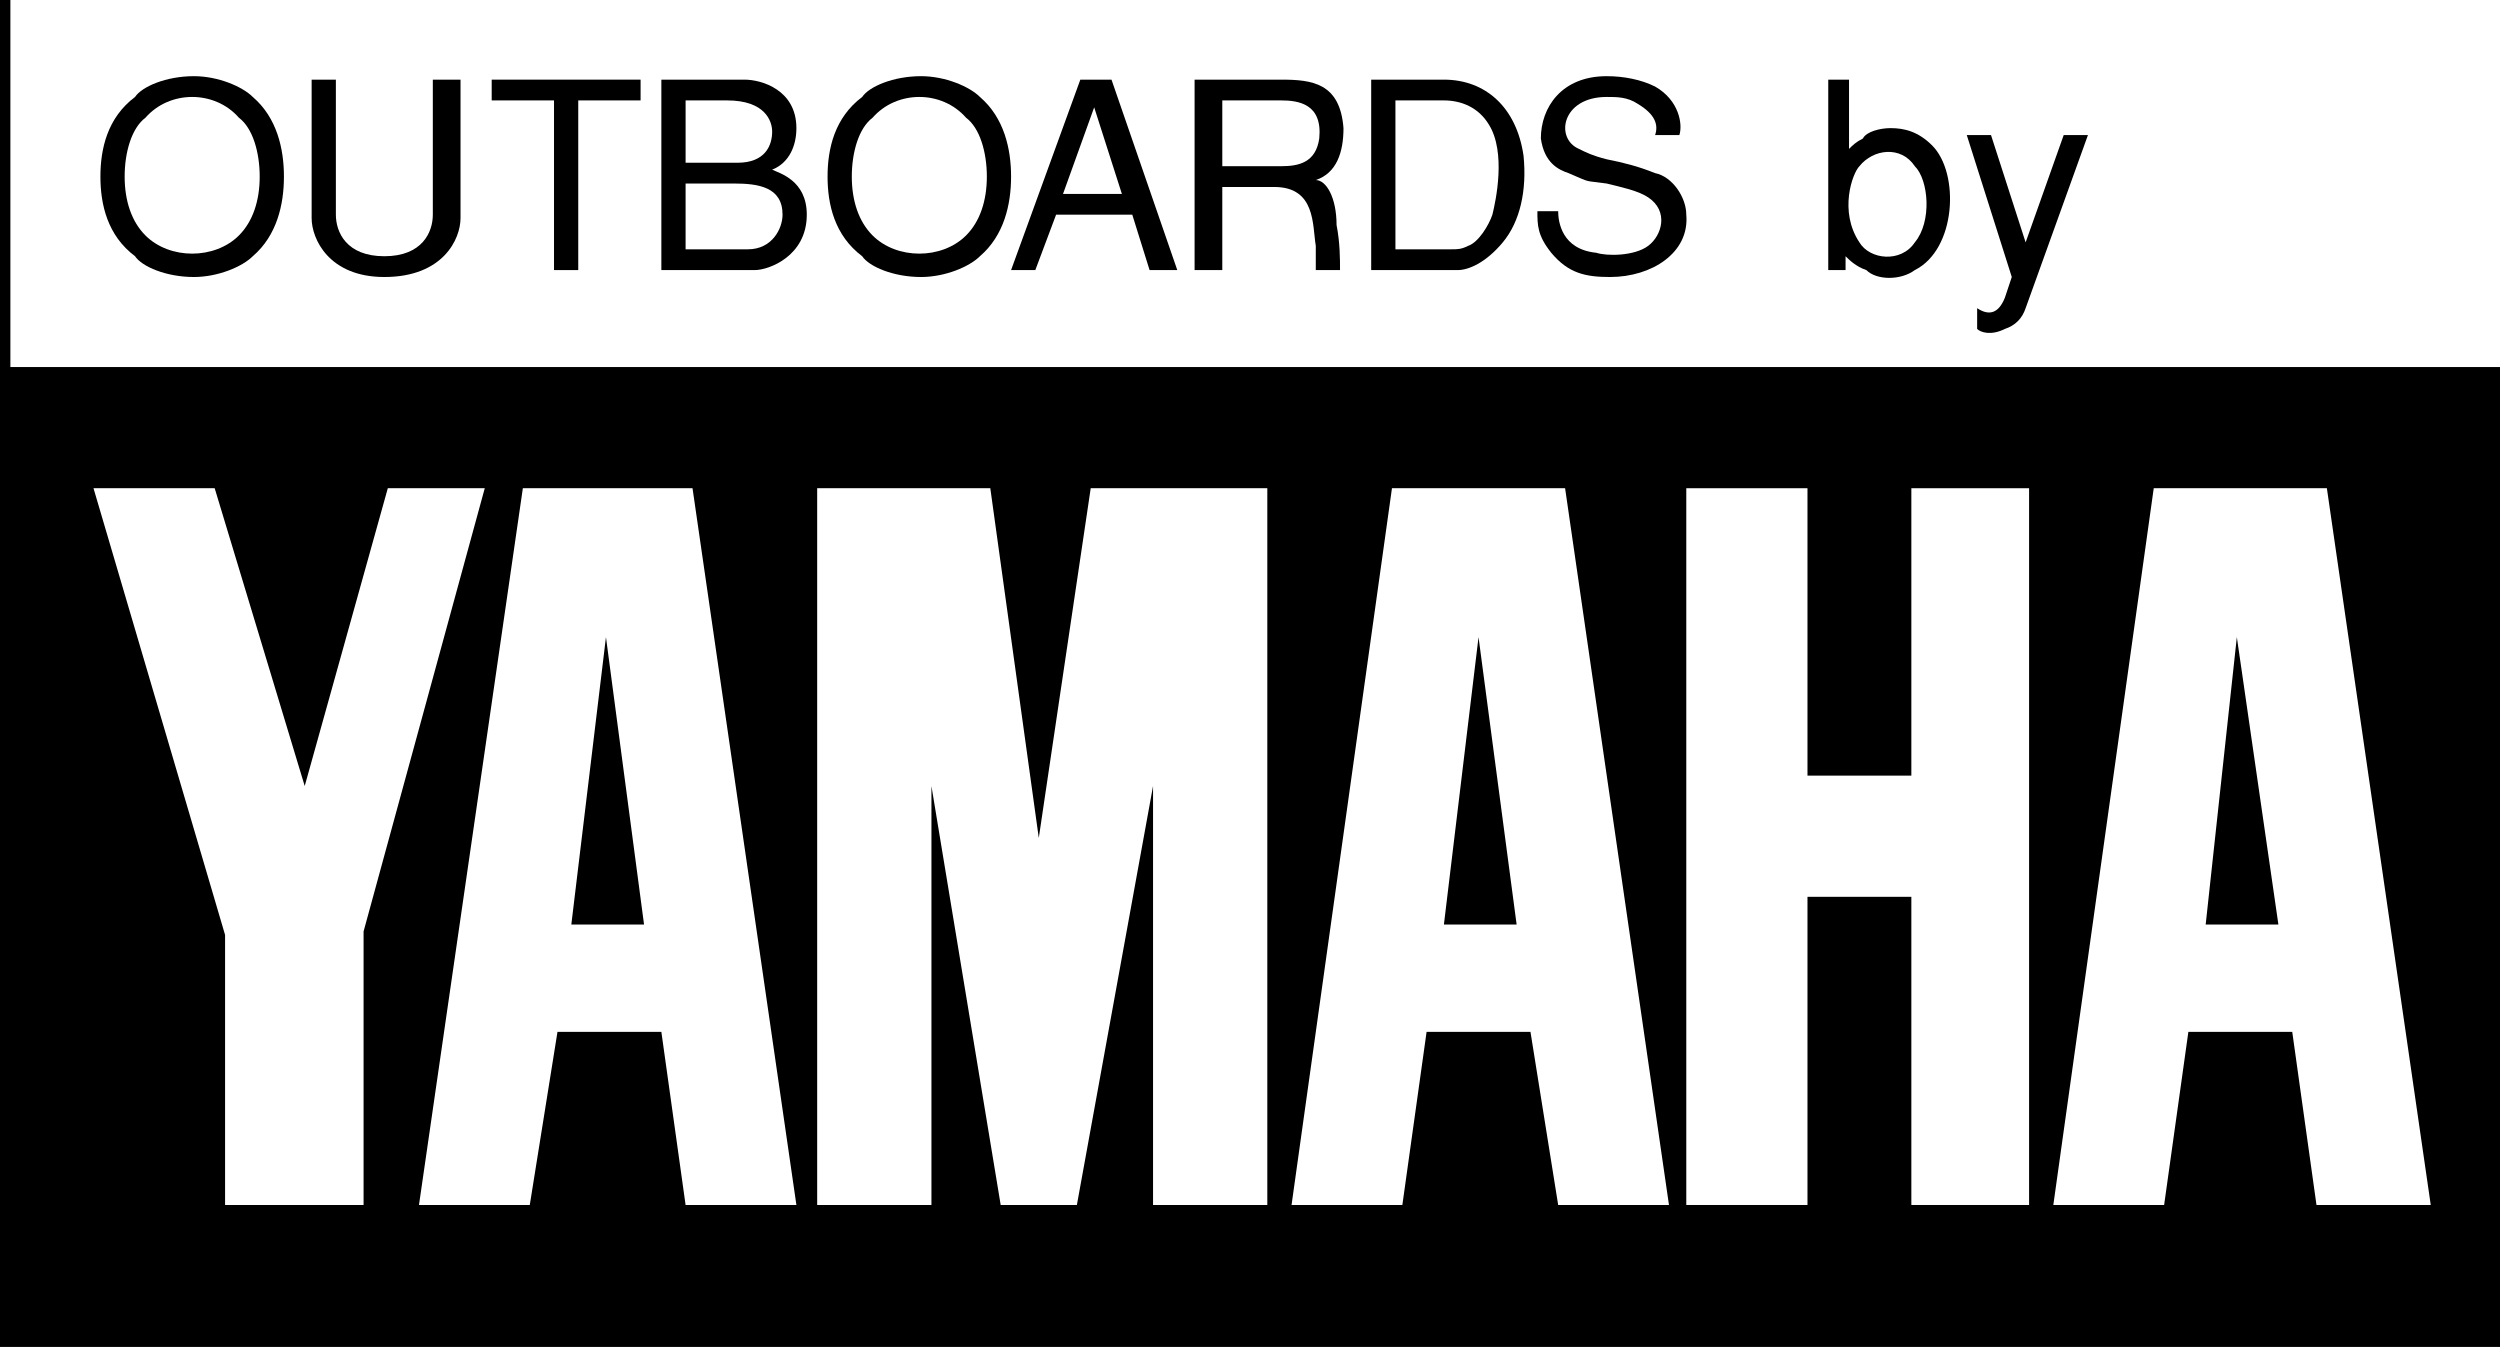
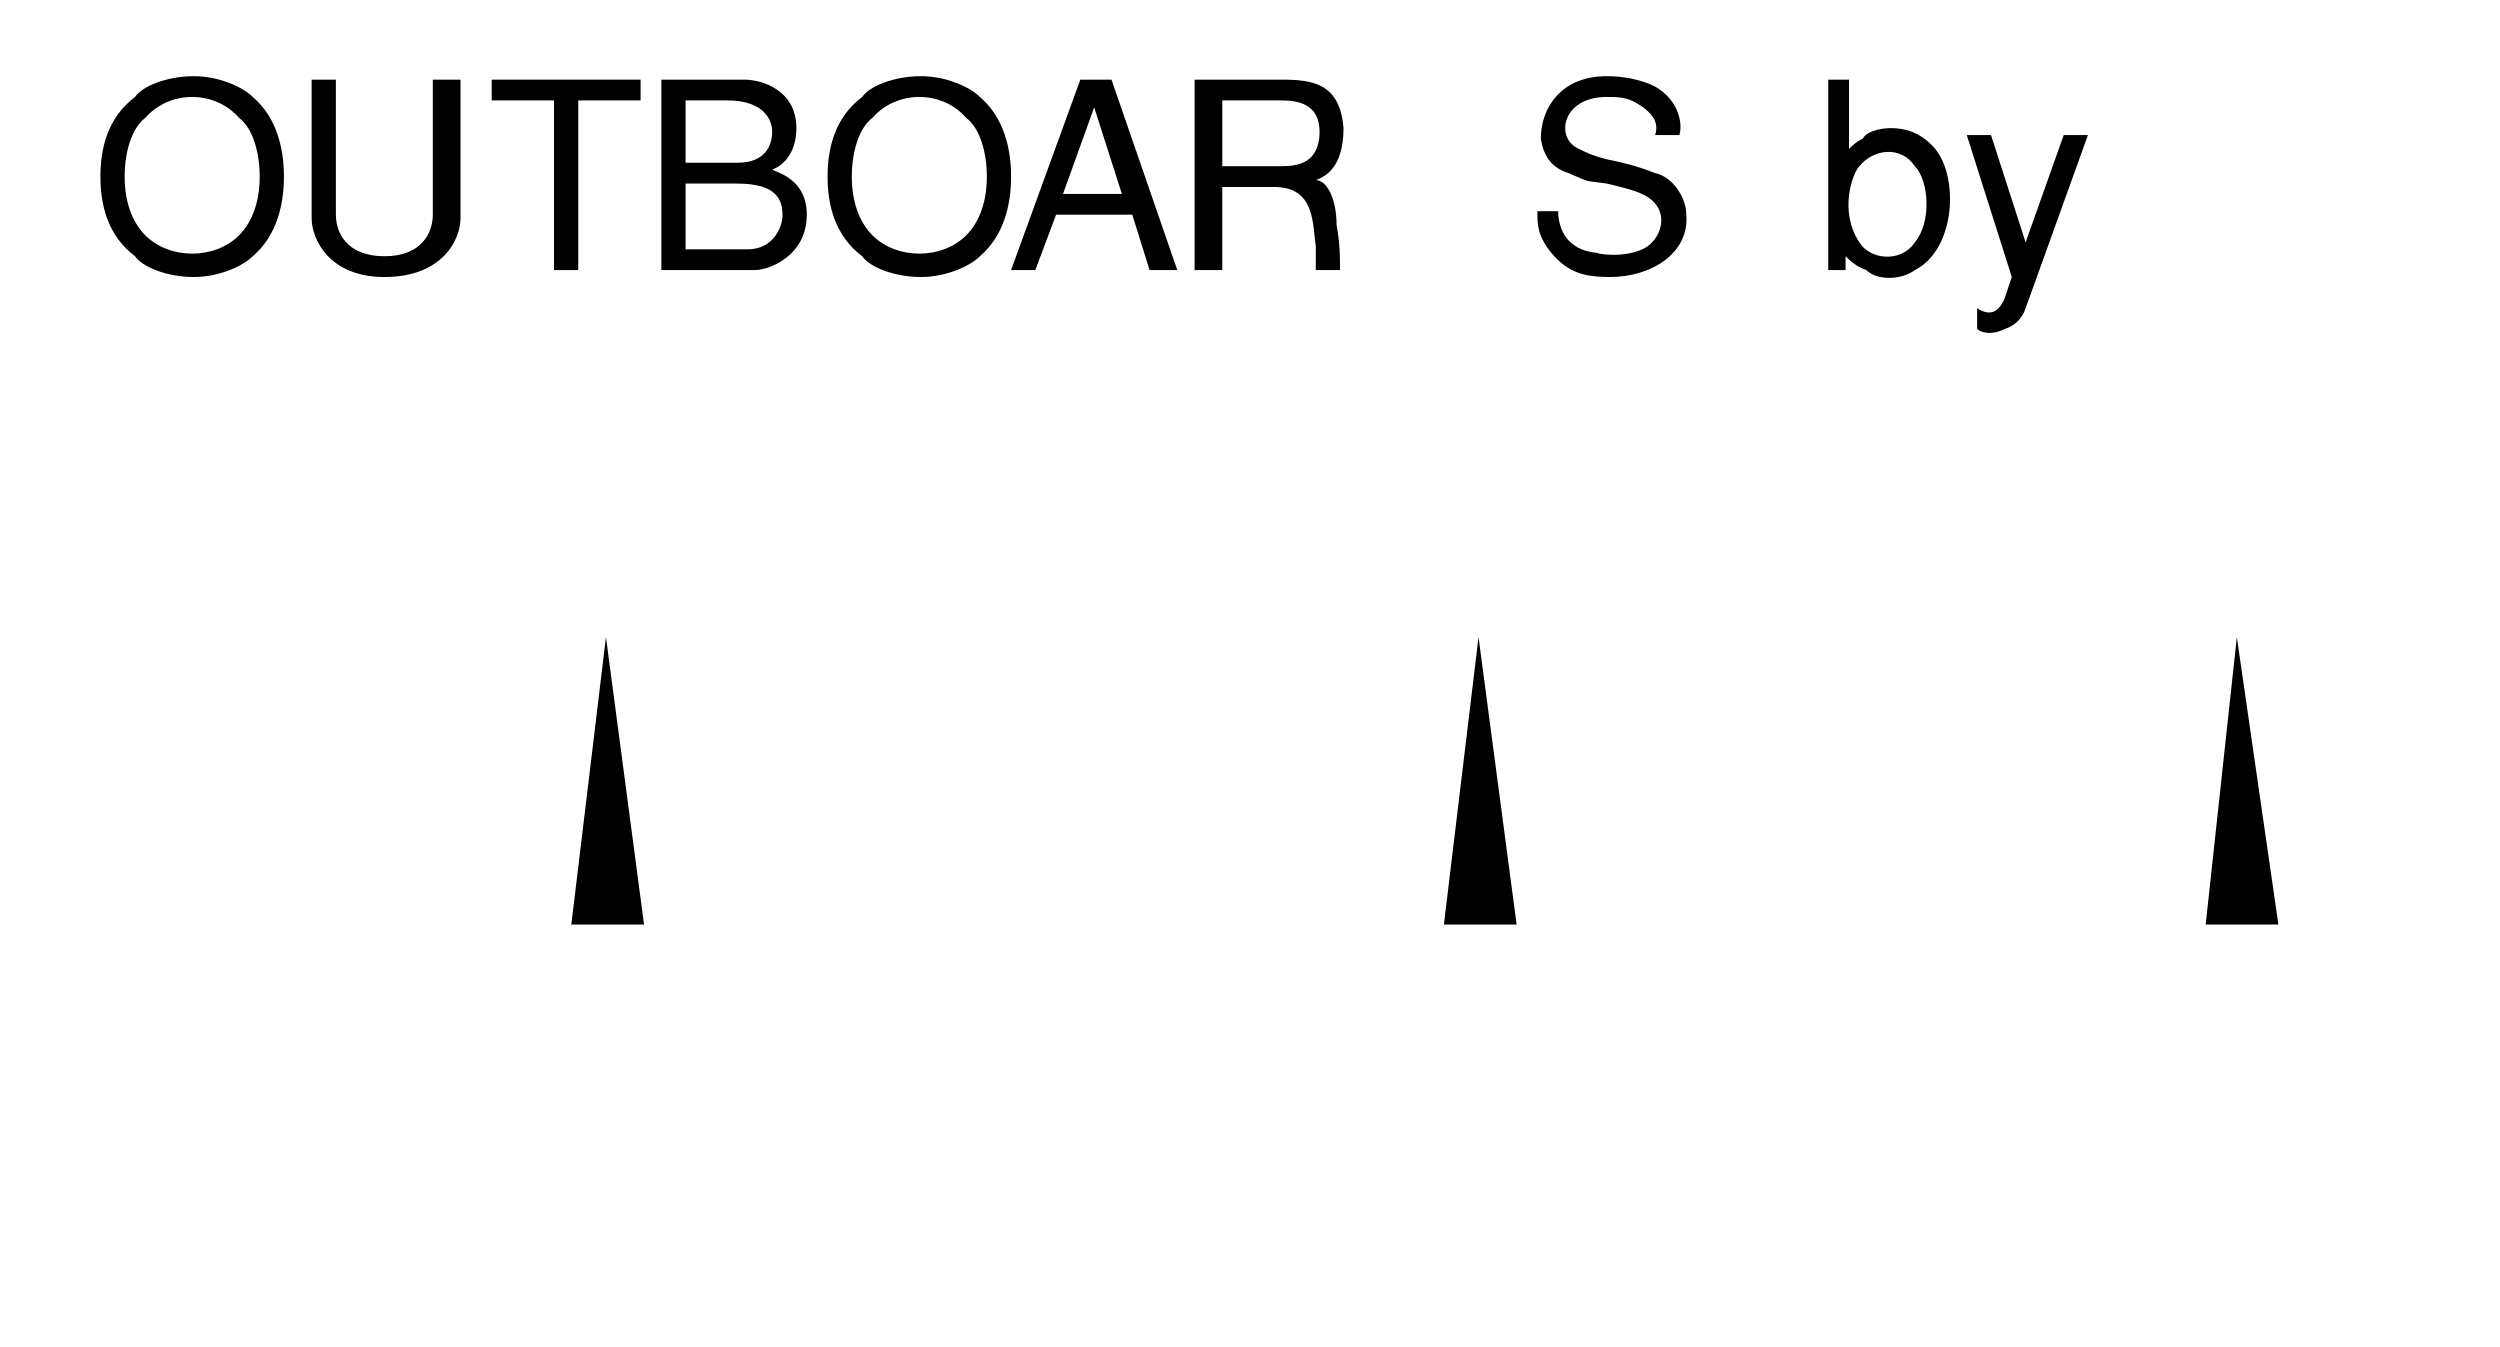
<svg xmlns="http://www.w3.org/2000/svg" xml:space="preserve" width="0.722in" height="0.389in" version="1.1" style="shape-rendering:geometricPrecision; text-rendering:geometricPrecision; image-rendering:optimizeQuality; fill-rule:evenodd; clip-rule:evenodd" viewBox="0 0 722 389">
  <defs>
    <style type="text/css">
   
    .fil0 {fill:black;fill-rule:nonzero}
    .fil1 {fill:white;fill-rule:nonzero}
   
  </style>
  </defs>
  <g id="Layer_x0020_1">
-     <polygon class="fil0" points="0,389 733,389 733,-4 0,-4 " />
    <polygon class="fil1" points="105,348 65,348 65,270 27,141 62,141 88,227 112,141 140,141 105,269 " />
-     <polygon class="fil1" points="198,348 191,298 161,298 153,348 121,348 151,141 200,141 230,348 " />
    <polygon class="fil1" points="366,348 333,348 333,227 311,348 289,348 269,227 269,348 236,348 236,141 286,141 300,242 315,141 366,141 " />
    <polygon class="fil1" points="450,348 442,298 412,298 405,348 373,348 402,141 452,141 482,348 " />
    <polygon class="fil1" points="586,348 552,348 552,259 522,259 522,348 487,348 487,141 522,141 522,224 552,224 552,141 586,141 " />
    <polygon class="fil1" points="669,348 662,298 632,298 625,348 593,348 622,141 672,141 702,348 " />
    <polygon class="fil1" points="3,106 730,106 730,-1 3,-1 " />
    <path class="fil0" d="M39 74c2,3 9,6 17,6 7,0 14,-3 17,-6 7,-6 9,-15 9,-23 0,-8 -2,-17 -9,-23 -3,-3 -10,-6 -17,-6 -8,0 -15,3 -17,6 -8,6 -10,15 -10,23 0,8 2,17 10,23z" />
    <path class="fil1" d="M42 34c7,-8 20,-8 27,0 4,3 6,10 6,17 0,7 -2,13 -6,17 -7,7 -20,7 -27,0 -4,-4 -6,-10 -6,-17 0,-7 2,-14 6,-17z" />
    <polygon class="fil0" points="299,78 305,62 327,62 332,78 340,78 321,23 312,23 292,78 " />
    <polygon class="fil1" points="316,31 324,56 307,56 " />
    <path class="fil0" d="M233 62c0,-10 -8,-12 -10,-13 5,-2 7,-7 7,-12 0,-11 -10,-14 -15,-14l-24 0 0 55 27 0c4,0 15,-4 15,-16z" />
    <path class="fil1" d="M198 29l12 0c11,0 13,6 13,9 0,4 -2,9 -10,9l-15 0 0 -18z" />
    <path class="fil1" d="M198 72l0 -19 14 0c7,0 14,1 14,9 0,4 -3,10 -10,10l-18 0z" />
-     <path class="fil0" d="M434 70c5,-6 7,-15 6,-25 -2,-14 -11,-22 -23,-22l-21 0 0 55 25 0c3,0 8,-2 13,-8z" />
-     <path class="fil1" d="M403 72l0 -43 14 0c5,0 10,2 13,7 5,8 2,22 1,26 -1,3 -4,8 -7,9 -2,1 -3,1 -5,1l-16 0z" />
    <path class="fil0" d="M353 54l15 0c12,0 11,11 12,17 0,2 0,6 0,7l7 0c0,-3 0,-8 -1,-13 0,-8 -3,-13 -6,-13 6,-2 8,-8 8,-15 -1,-13 -9,-14 -18,-14l-25 0 0 55 8 0 0 -24z" />
    <path class="fil1" d="M353 29l17 0c5,0 12,1 11,11 -1,7 -6,8 -11,8l-17 0 0 -19z" />
-     <path class="fil0" d="M476 71c-4,3 -12,3 -15,2 -10,-1 -11,-9 -11,-12l-6 0c0,4 0,7 4,12 5,6 10,7 17,7 12,0 23,-7 22,-18 0,-5 -4,-11 -9,-12 -5,-2 -9,-3 -14,-4 -4,-1 -6,-2 -8,-3 -7,-3 -5,-15 8,-15 3,0 6,0 9,2 5,3 6,6 5,9l7 0c1,-3 0,-10 -7,-14 -4,-2 -9,-3 -14,-3 -13,0 -19,9 -19,18 1,7 5,9 8,10 7,3 4,2 11,3 4,1 9,2 12,4 6,4 4,11 0,14z" />
+     <path class="fil0" d="M476 71c-4,3 -12,3 -15,2 -10,-1 -11,-9 -11,-12l-6 0c0,4 0,7 4,12 5,6 10,7 17,7 12,0 23,-7 22,-18 0,-5 -4,-11 -9,-12 -5,-2 -9,-3 -14,-4 -4,-1 -6,-2 -8,-3 -7,-3 -5,-15 8,-15 3,0 6,0 9,2 5,3 6,6 5,9l7 0c1,-3 0,-10 -7,-14 -4,-2 -9,-3 -14,-3 -13,0 -19,9 -19,18 1,7 5,9 8,10 7,3 4,2 11,3 4,1 9,2 12,4 6,4 4,11 0,14" />
    <polygon class="fil0" points="160,78 167,78 167,29 185,29 185,23 142,23 142,29 160,29 " />
    <path class="fil0" d="M111 80c17,0 22,-11 22,-17l0 -40 -8 0 0 39c0,5 -3,12 -14,12 -11,0 -14,-7 -14,-12l0 -39 -7 0 0 40c0,6 5,17 21,17z" />
    <path class="fil0" d="M533 74c1,1 3,3 6,4 3,3 10,3 14,0 12,-6 13,-28 5,-36 -4,-4 -8,-5 -12,-5 -3,0 -7,1 -8,3 -2,1 -3,2 -4,3l0 0 0 -20 -6 0 0 55 5 0 0 -4z" />
    <path class="fil1" d="M537 48c4,-5 12,-6 16,0 4,4 5,16 0,22 -4,6 -13,5 -16,0 -6,-9 -2,-20 0,-22z" />
    <path class="fil0" d="M579 86c-2,5 -5,5 -8,3l0 6c1,1 4,2 8,0 3,-1 5,-3 6,-6l18 -50 -7 0 -11 31 -10 -31 -7 0 13 41 -2 6z" />
    <path class="fil0" d="M249 74c2,3 9,6 17,6 7,0 14,-3 17,-6 7,-6 9,-15 9,-23 0,-8 -2,-17 -9,-23 -3,-3 -10,-6 -17,-6 -8,0 -15,3 -17,6 -8,6 -10,15 -10,23 0,8 2,17 10,23z" />
    <path class="fil1" d="M252 34c7,-8 20,-8 27,0 4,3 6,10 6,17 0,7 -2,13 -6,17 -7,7 -20,7 -27,0 -4,-4 -6,-10 -6,-17 0,-7 2,-14 6,-17z" />
    <polygon class="fil0" points="637,267 658,267 646,184 " />
    <polygon class="fil0" points="417,267 438,267 427,184 " />
    <polygon class="fil0" points="165,267 186,267 175,184 " />
  </g>
</svg>